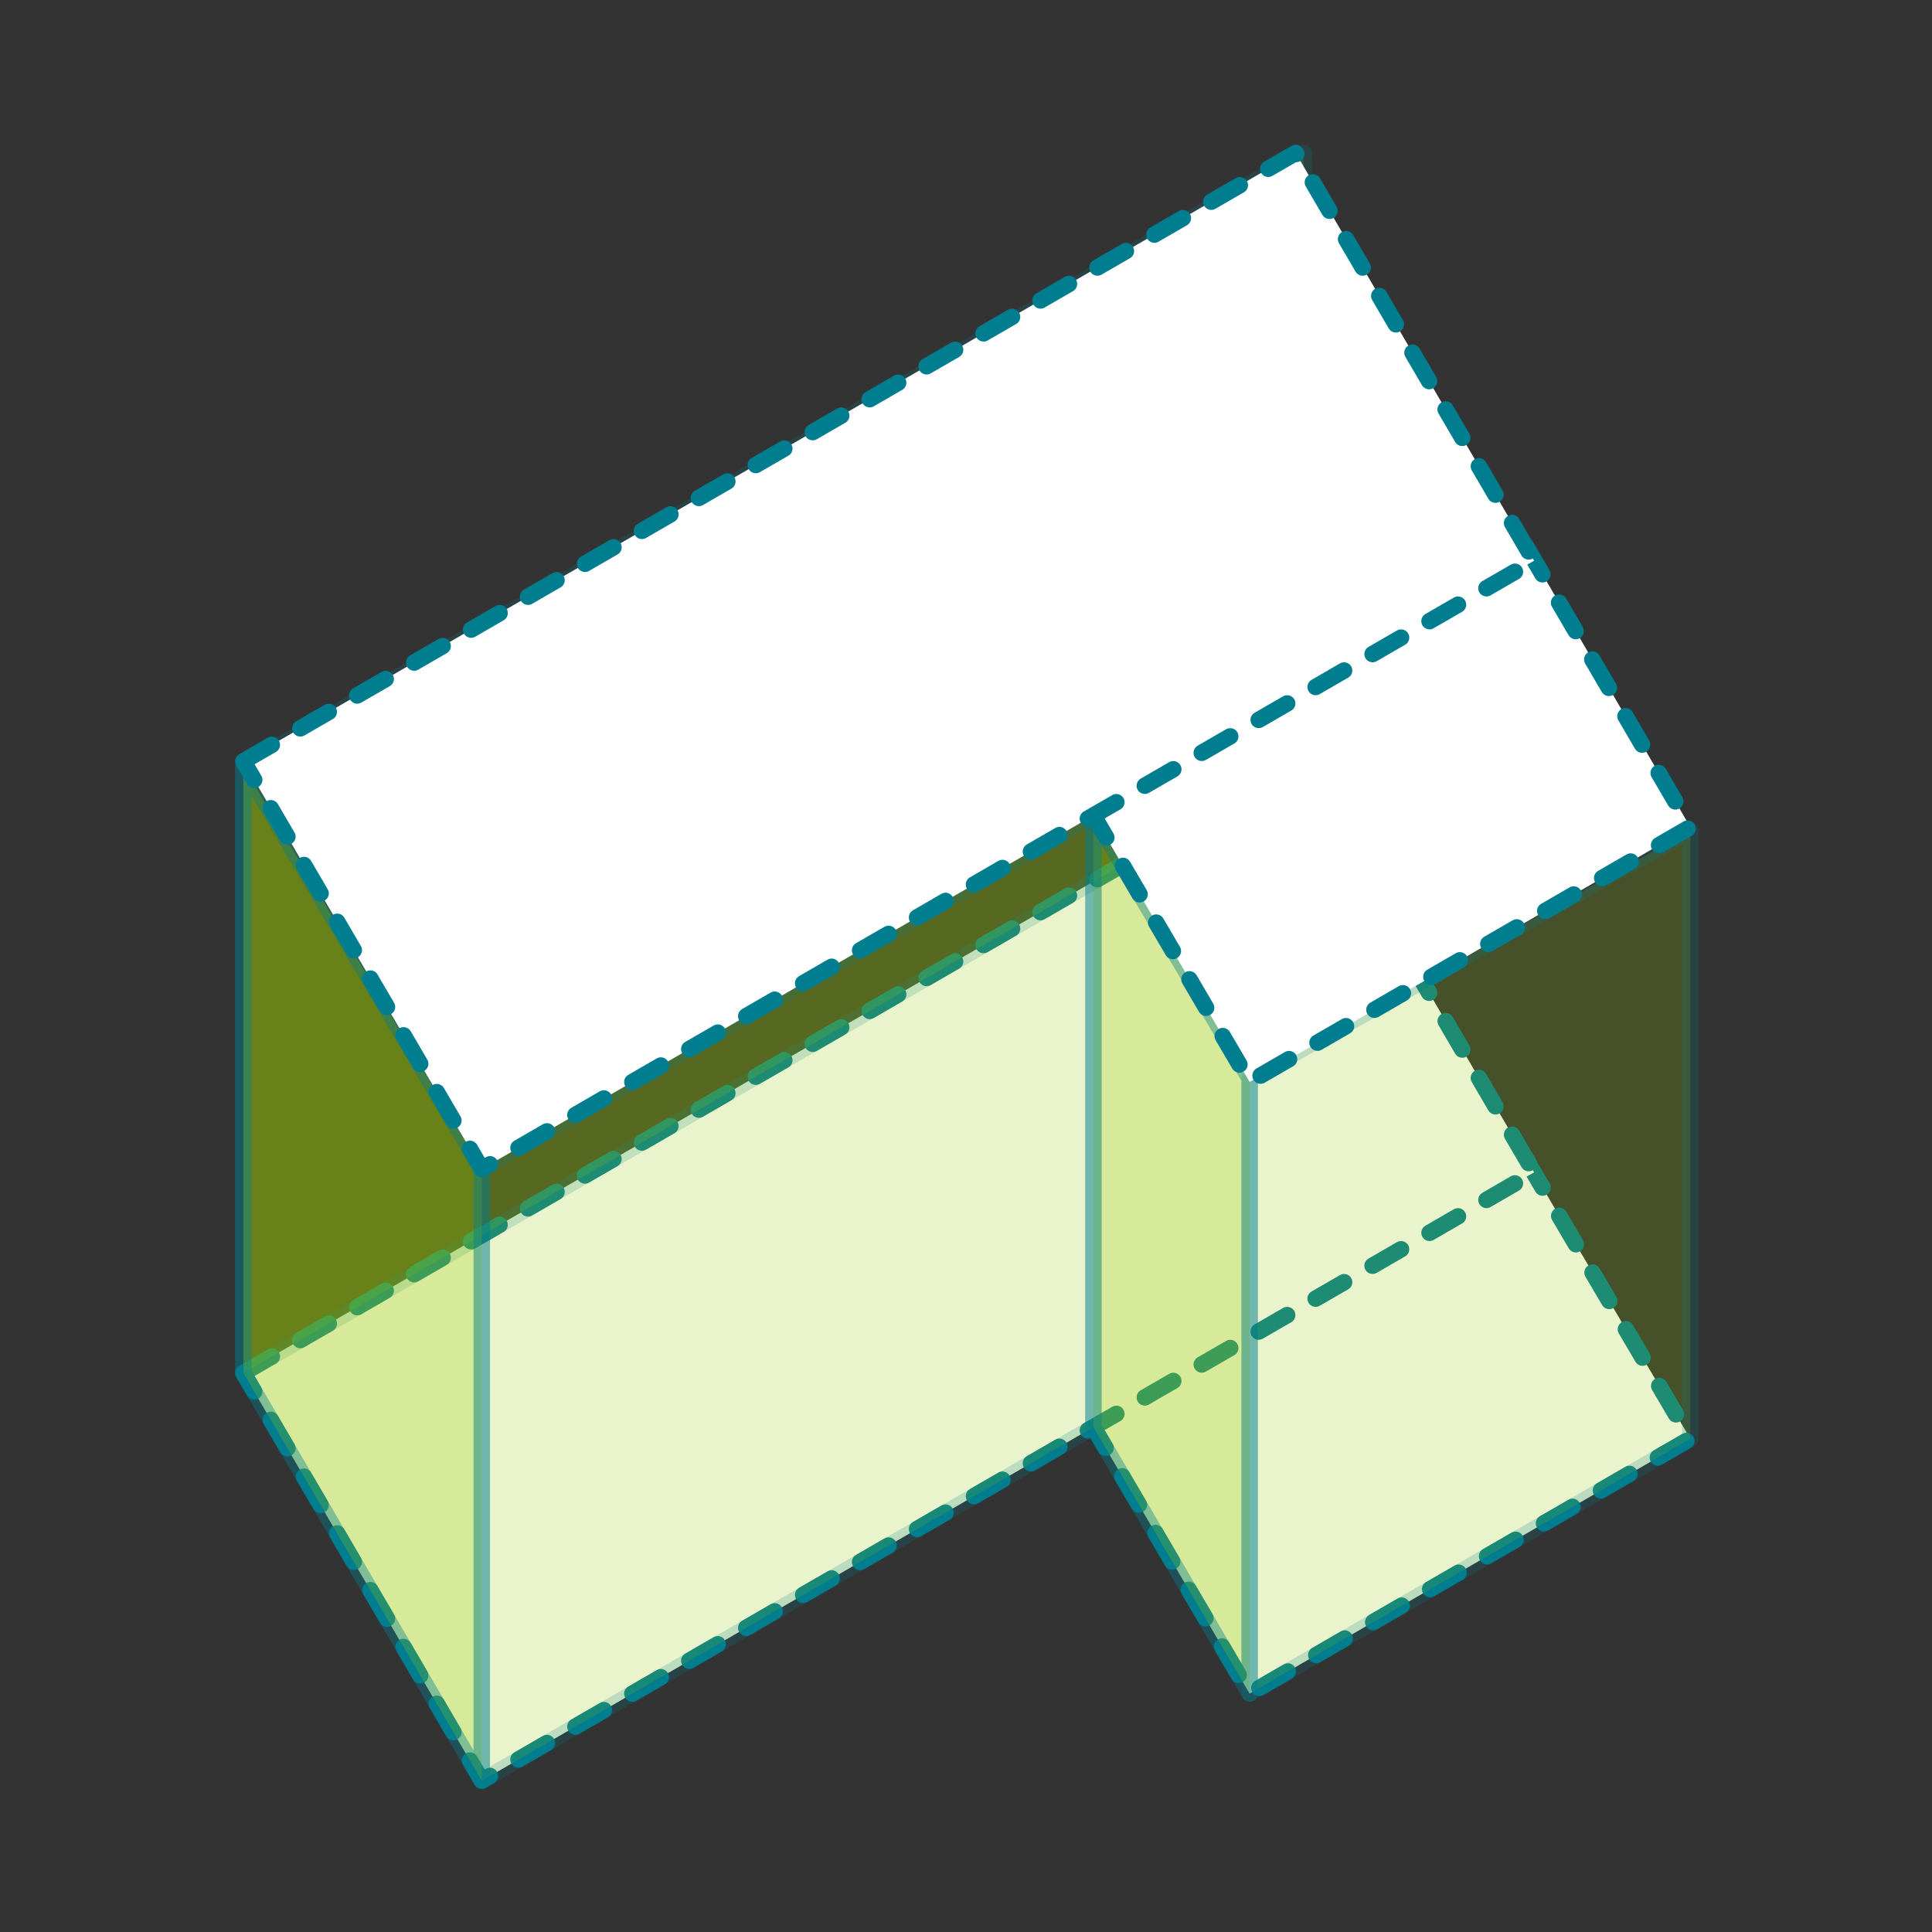
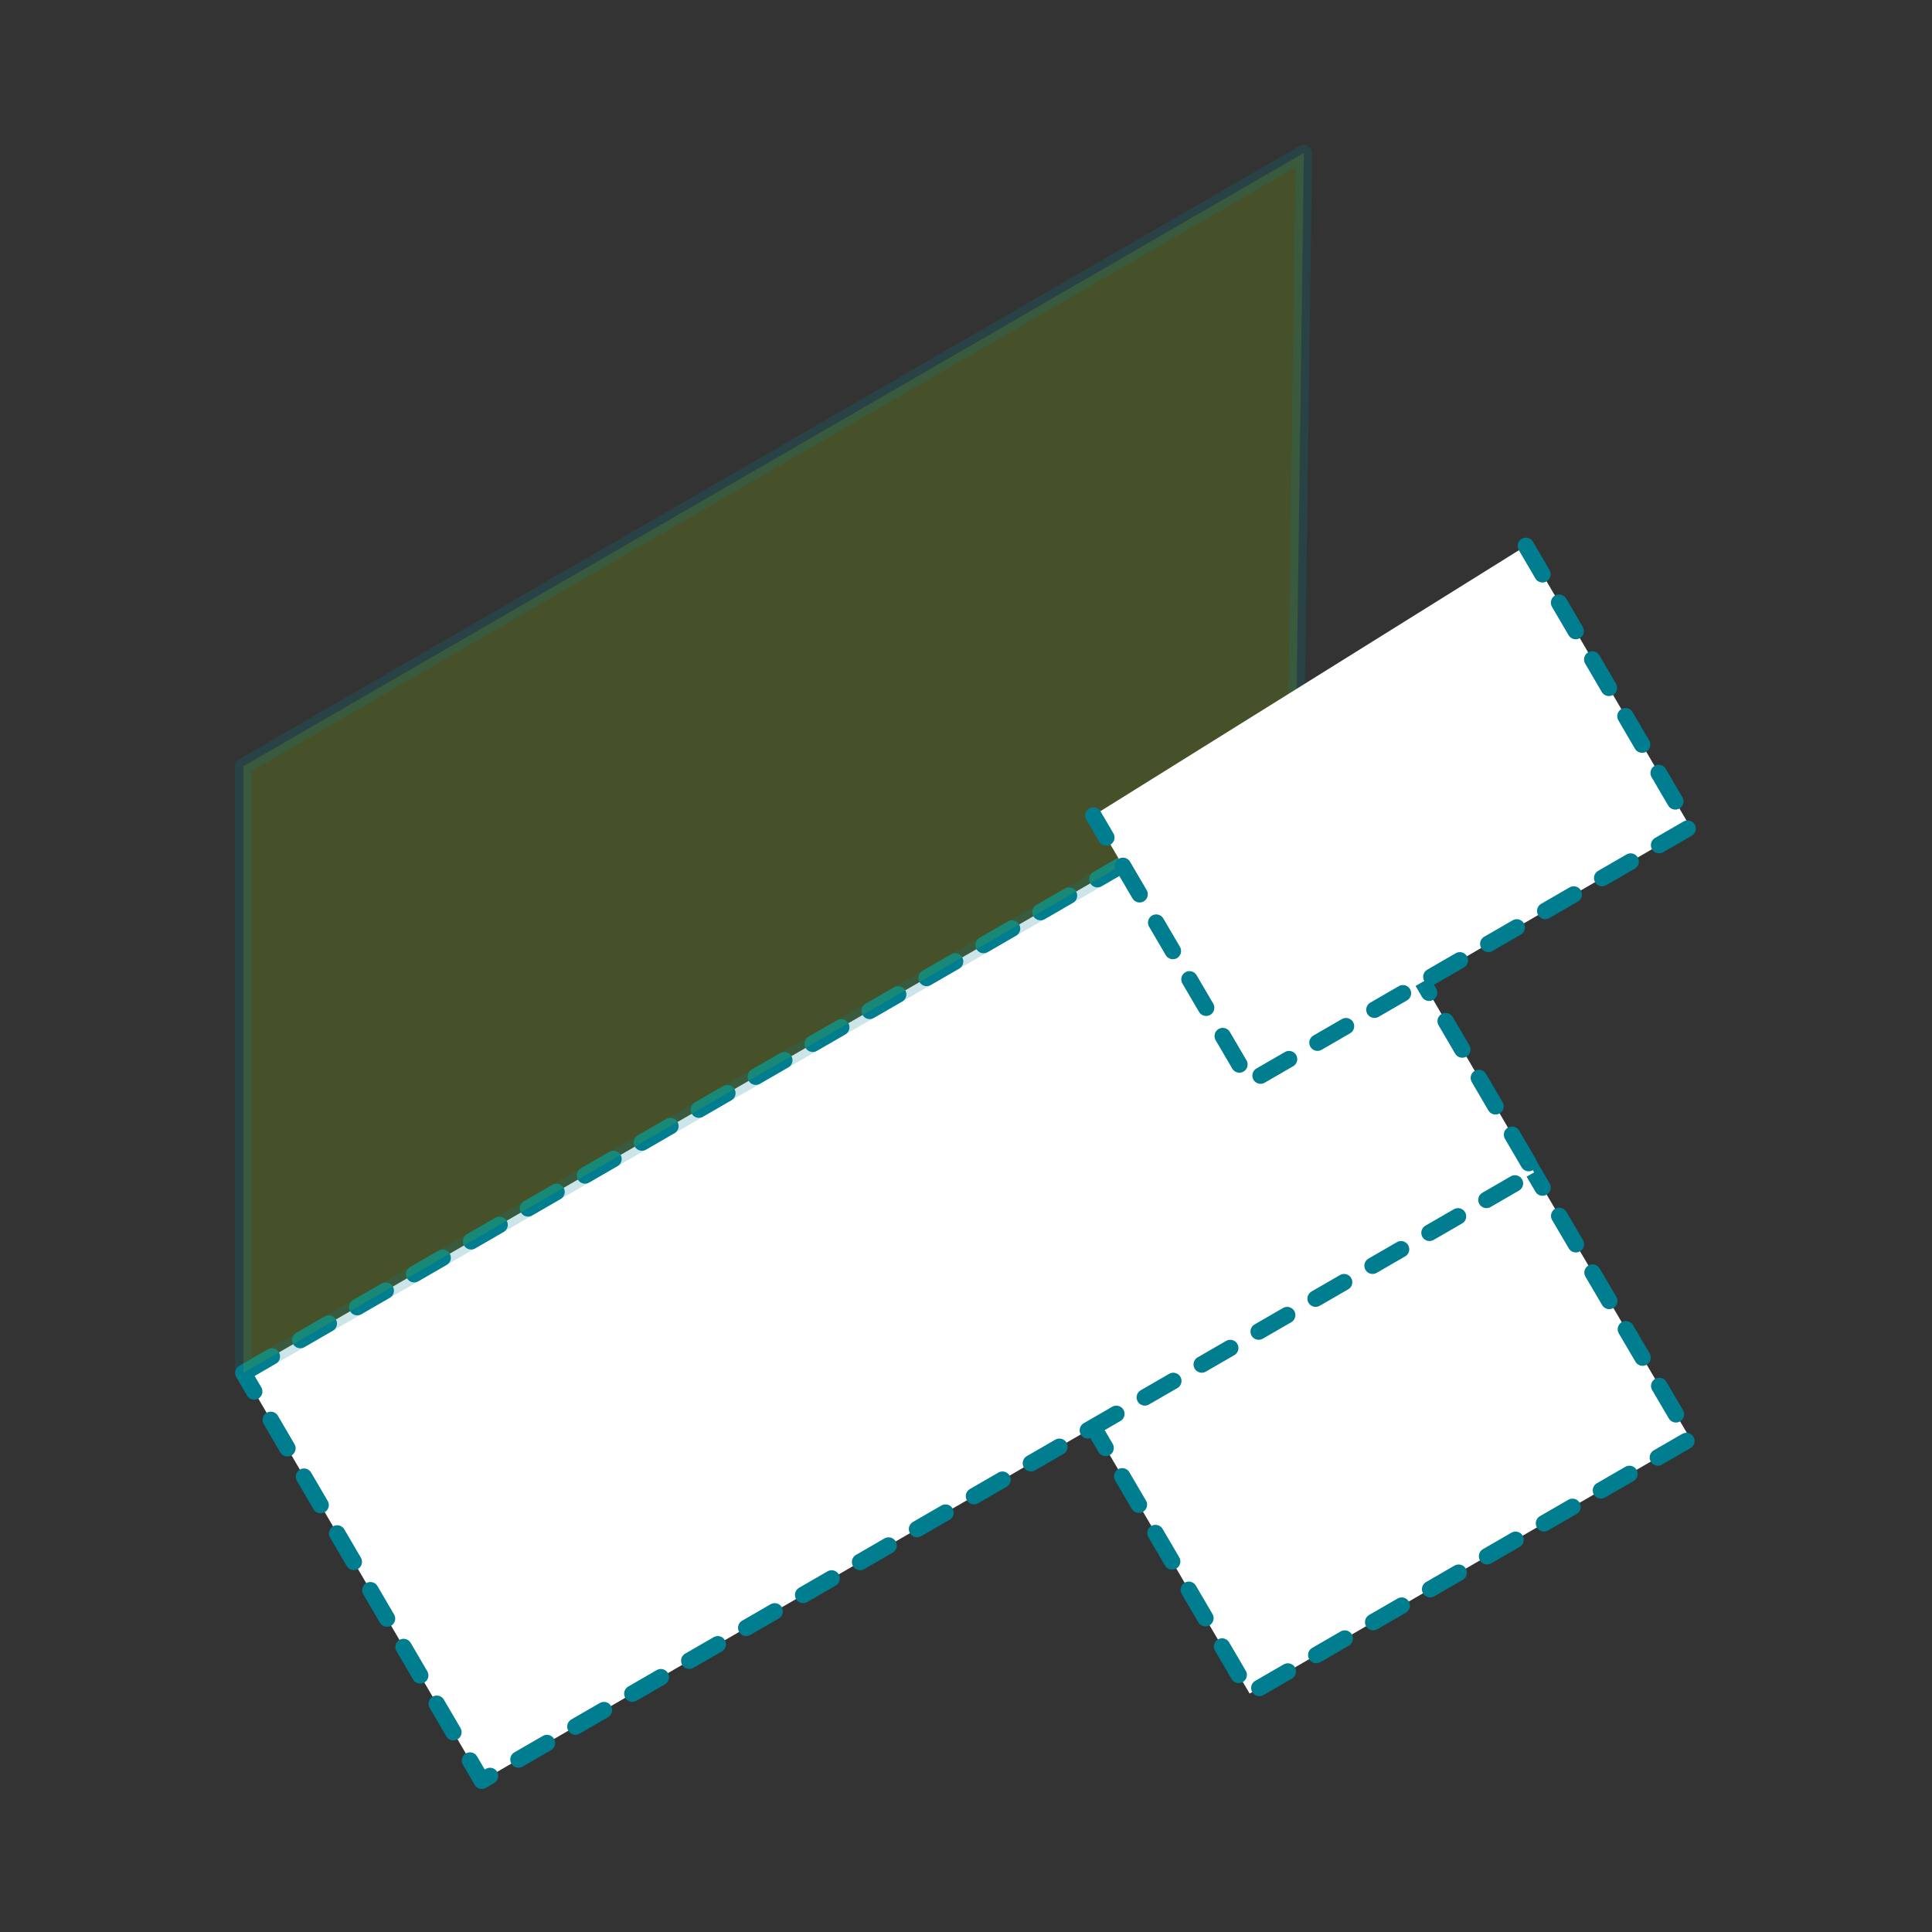
<svg xmlns="http://www.w3.org/2000/svg" version="1.1" id="Calque_2_1_" x="0px" y="0px" viewBox="0 0 117.5 117.5" style="enable-background:new 0 0 117.5 117.5;" xml:space="preserve">
  <rect x="0" y="0" width="117.5" height="117.5" fill="#333333" stroke="none" />
  <style type="text/css">
	.st0{fill:#FFFFFF;stroke:#007D8F;stroke-linecap:round;stroke-linejoin:round;stroke-miterlimit:10;stroke-dasharray:2;}
	
		.st1{opacity:0.2;fill:#99CC00;stroke:#007D8F;stroke-linecap:round;stroke-linejoin:round;stroke-miterlimit:10;enable-background:new    ;}
	
		.st2{opacity:0.4;fill:#99CC00;stroke:#007D8F;stroke-linecap:round;stroke-linejoin:round;stroke-miterlimit:10;enable-background:new    ;}
	.st3{fill:none;}
</style>
  <g>
    <polyline class="st0" points="92.8,70.5 102.8,87.5 76,103 66.5,86.8  " />
    <polygon class="st0" points="14.8,83.5 78.8,46.5 93.3,71.3 29.3,108.3  " />
  </g>
-   <polygon class="st1" points="76,65.6 102.8,50.5 102.8,87.5 76,103 " />
  <polygon class="st1" points="14.8,83.5 78.8,46.5 79.3,9.3 14.8,46.6 " />
-   <polygon class="st1" points="29.3,71.1 29.3,108.3 66.5,86.8 66.5,49.6 " />
-   <polygon class="st2" points="76,65.6 66.5,49.6 66.5,86.8 76,103 " />
-   <polygon class="st2" points="14.8,83.5 29.3,108.3 29.3,71.1 14.8,46.6 " />
  <g>
    <polyline class="st0" points="92.8,33.2 102.8,50.3 76,65.8 66.5,49.6  " />
-     <polygon class="st0" points="14.8,46.3 78.8,9.3 93.3,34.1 29.3,71.1  " />
  </g>
  <rect class="st3" width="117.5" height="117.5" />
</svg>